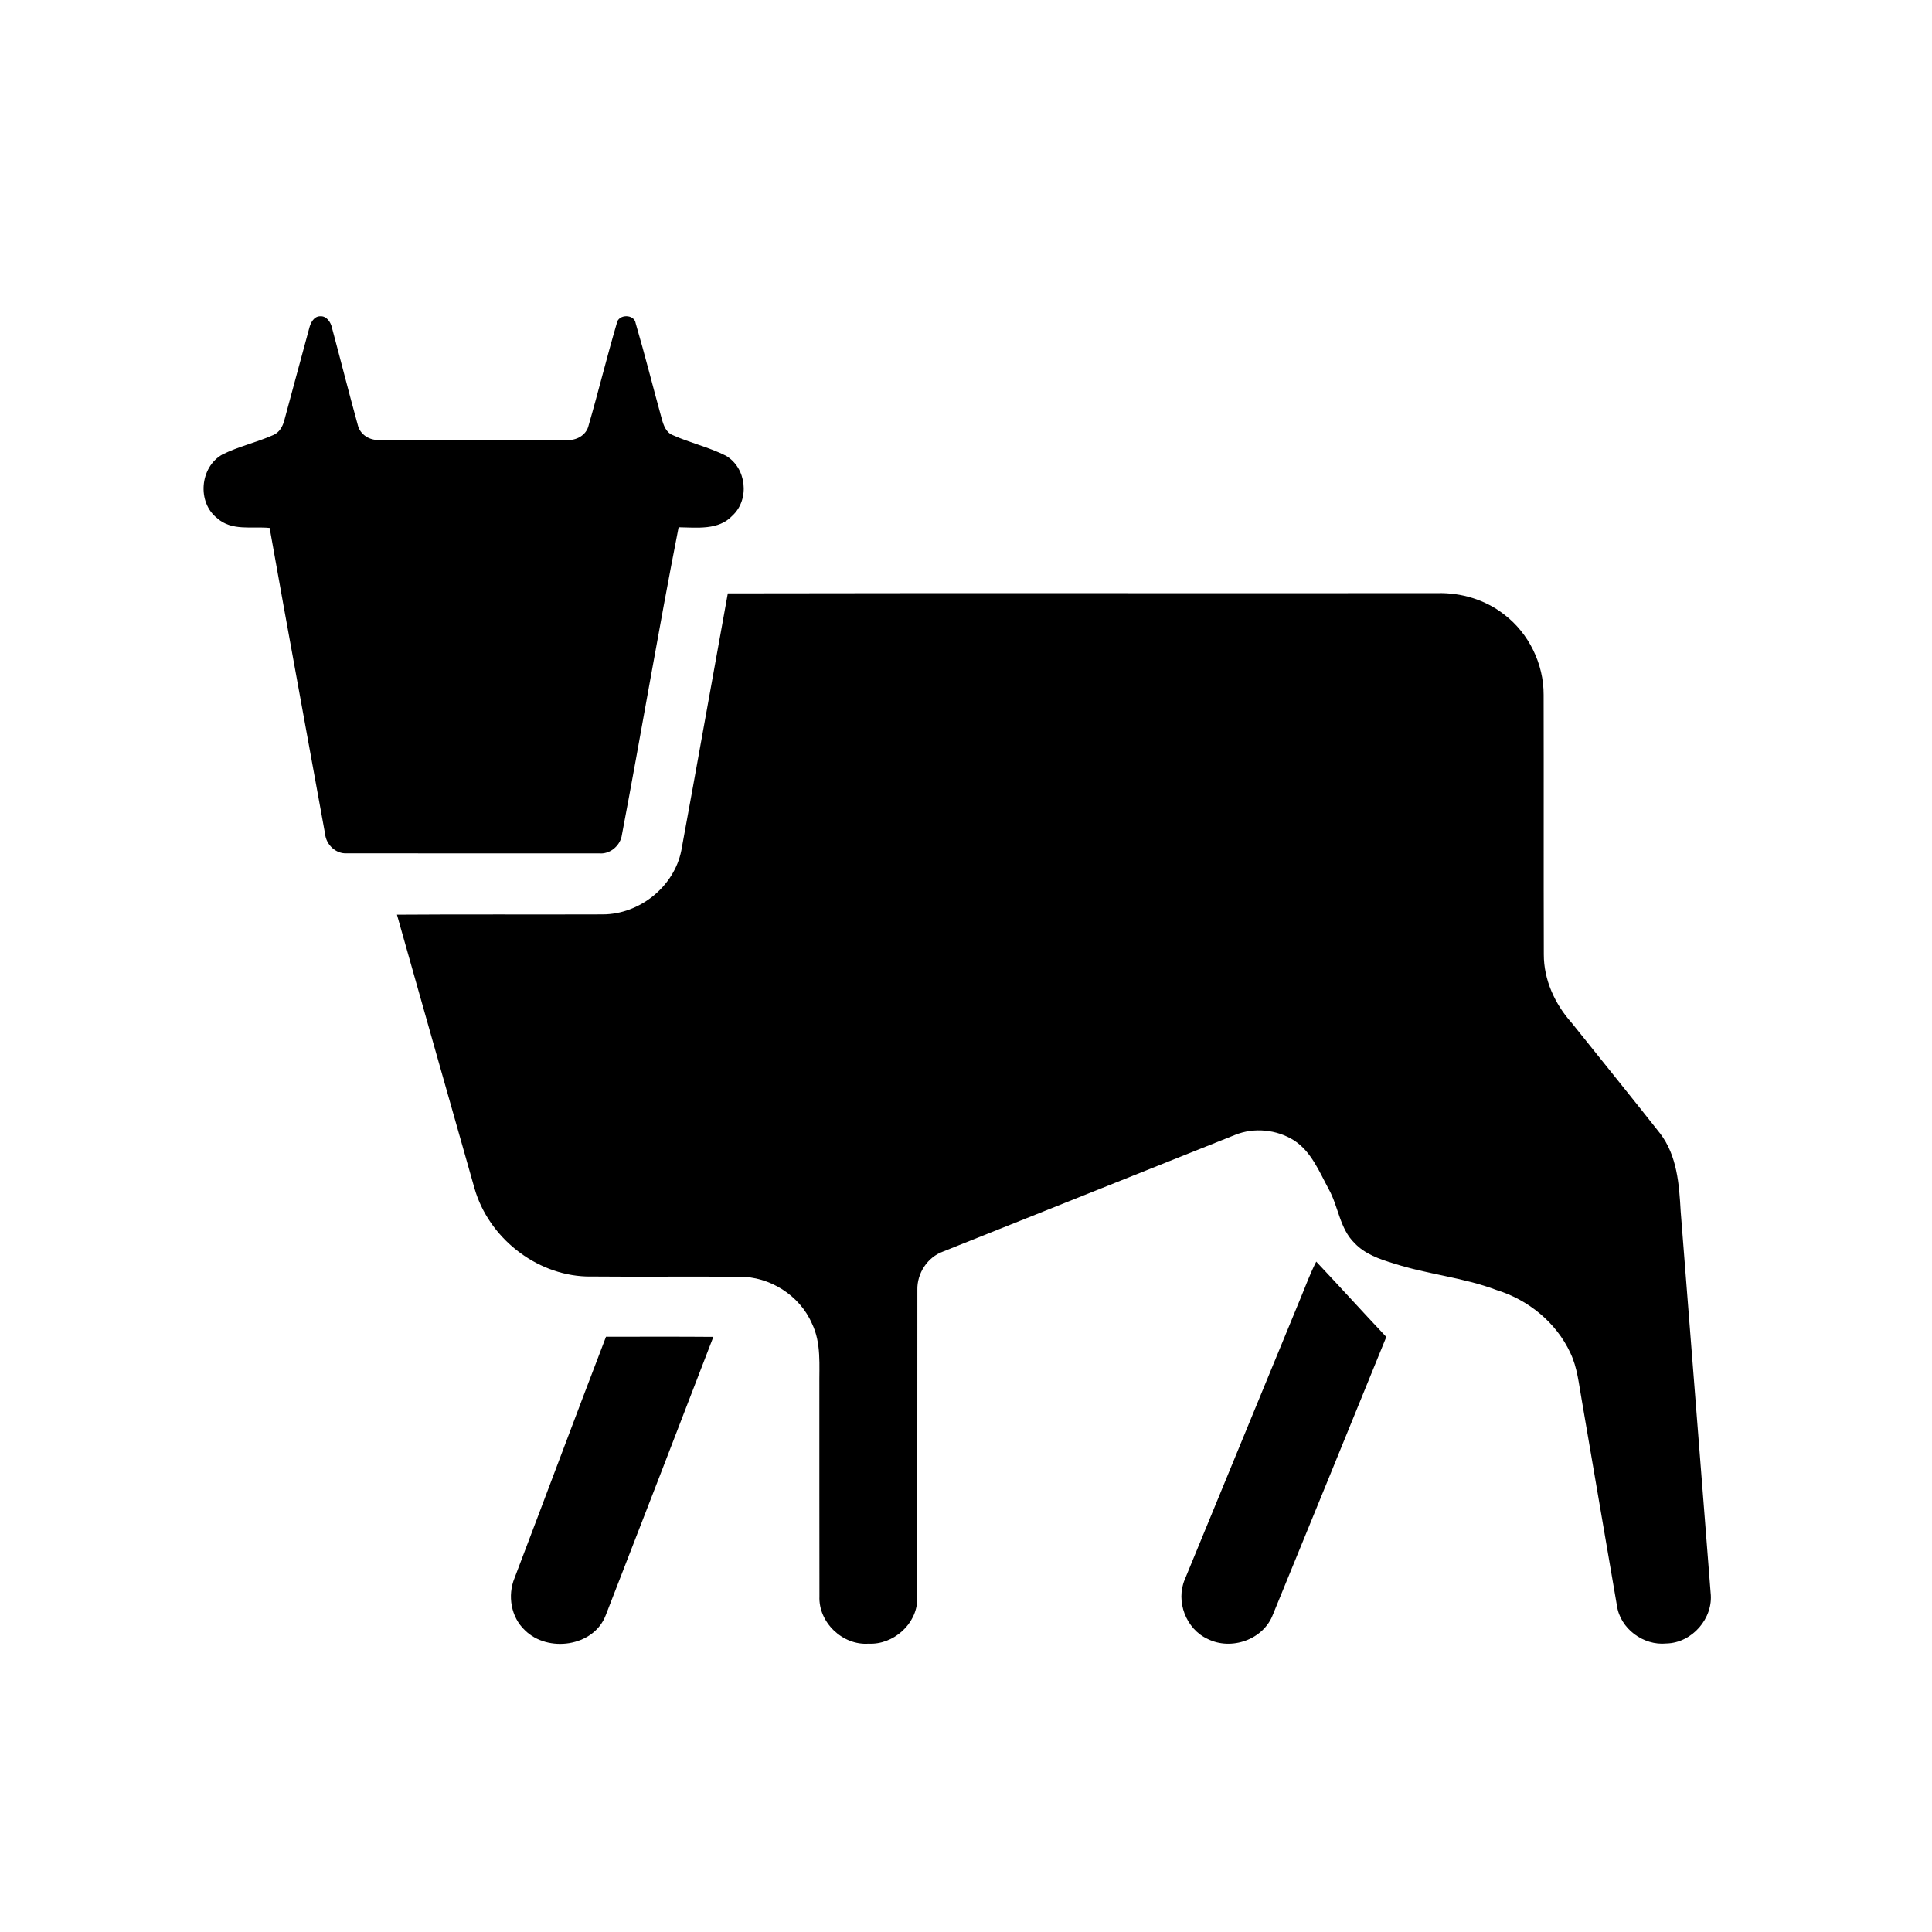
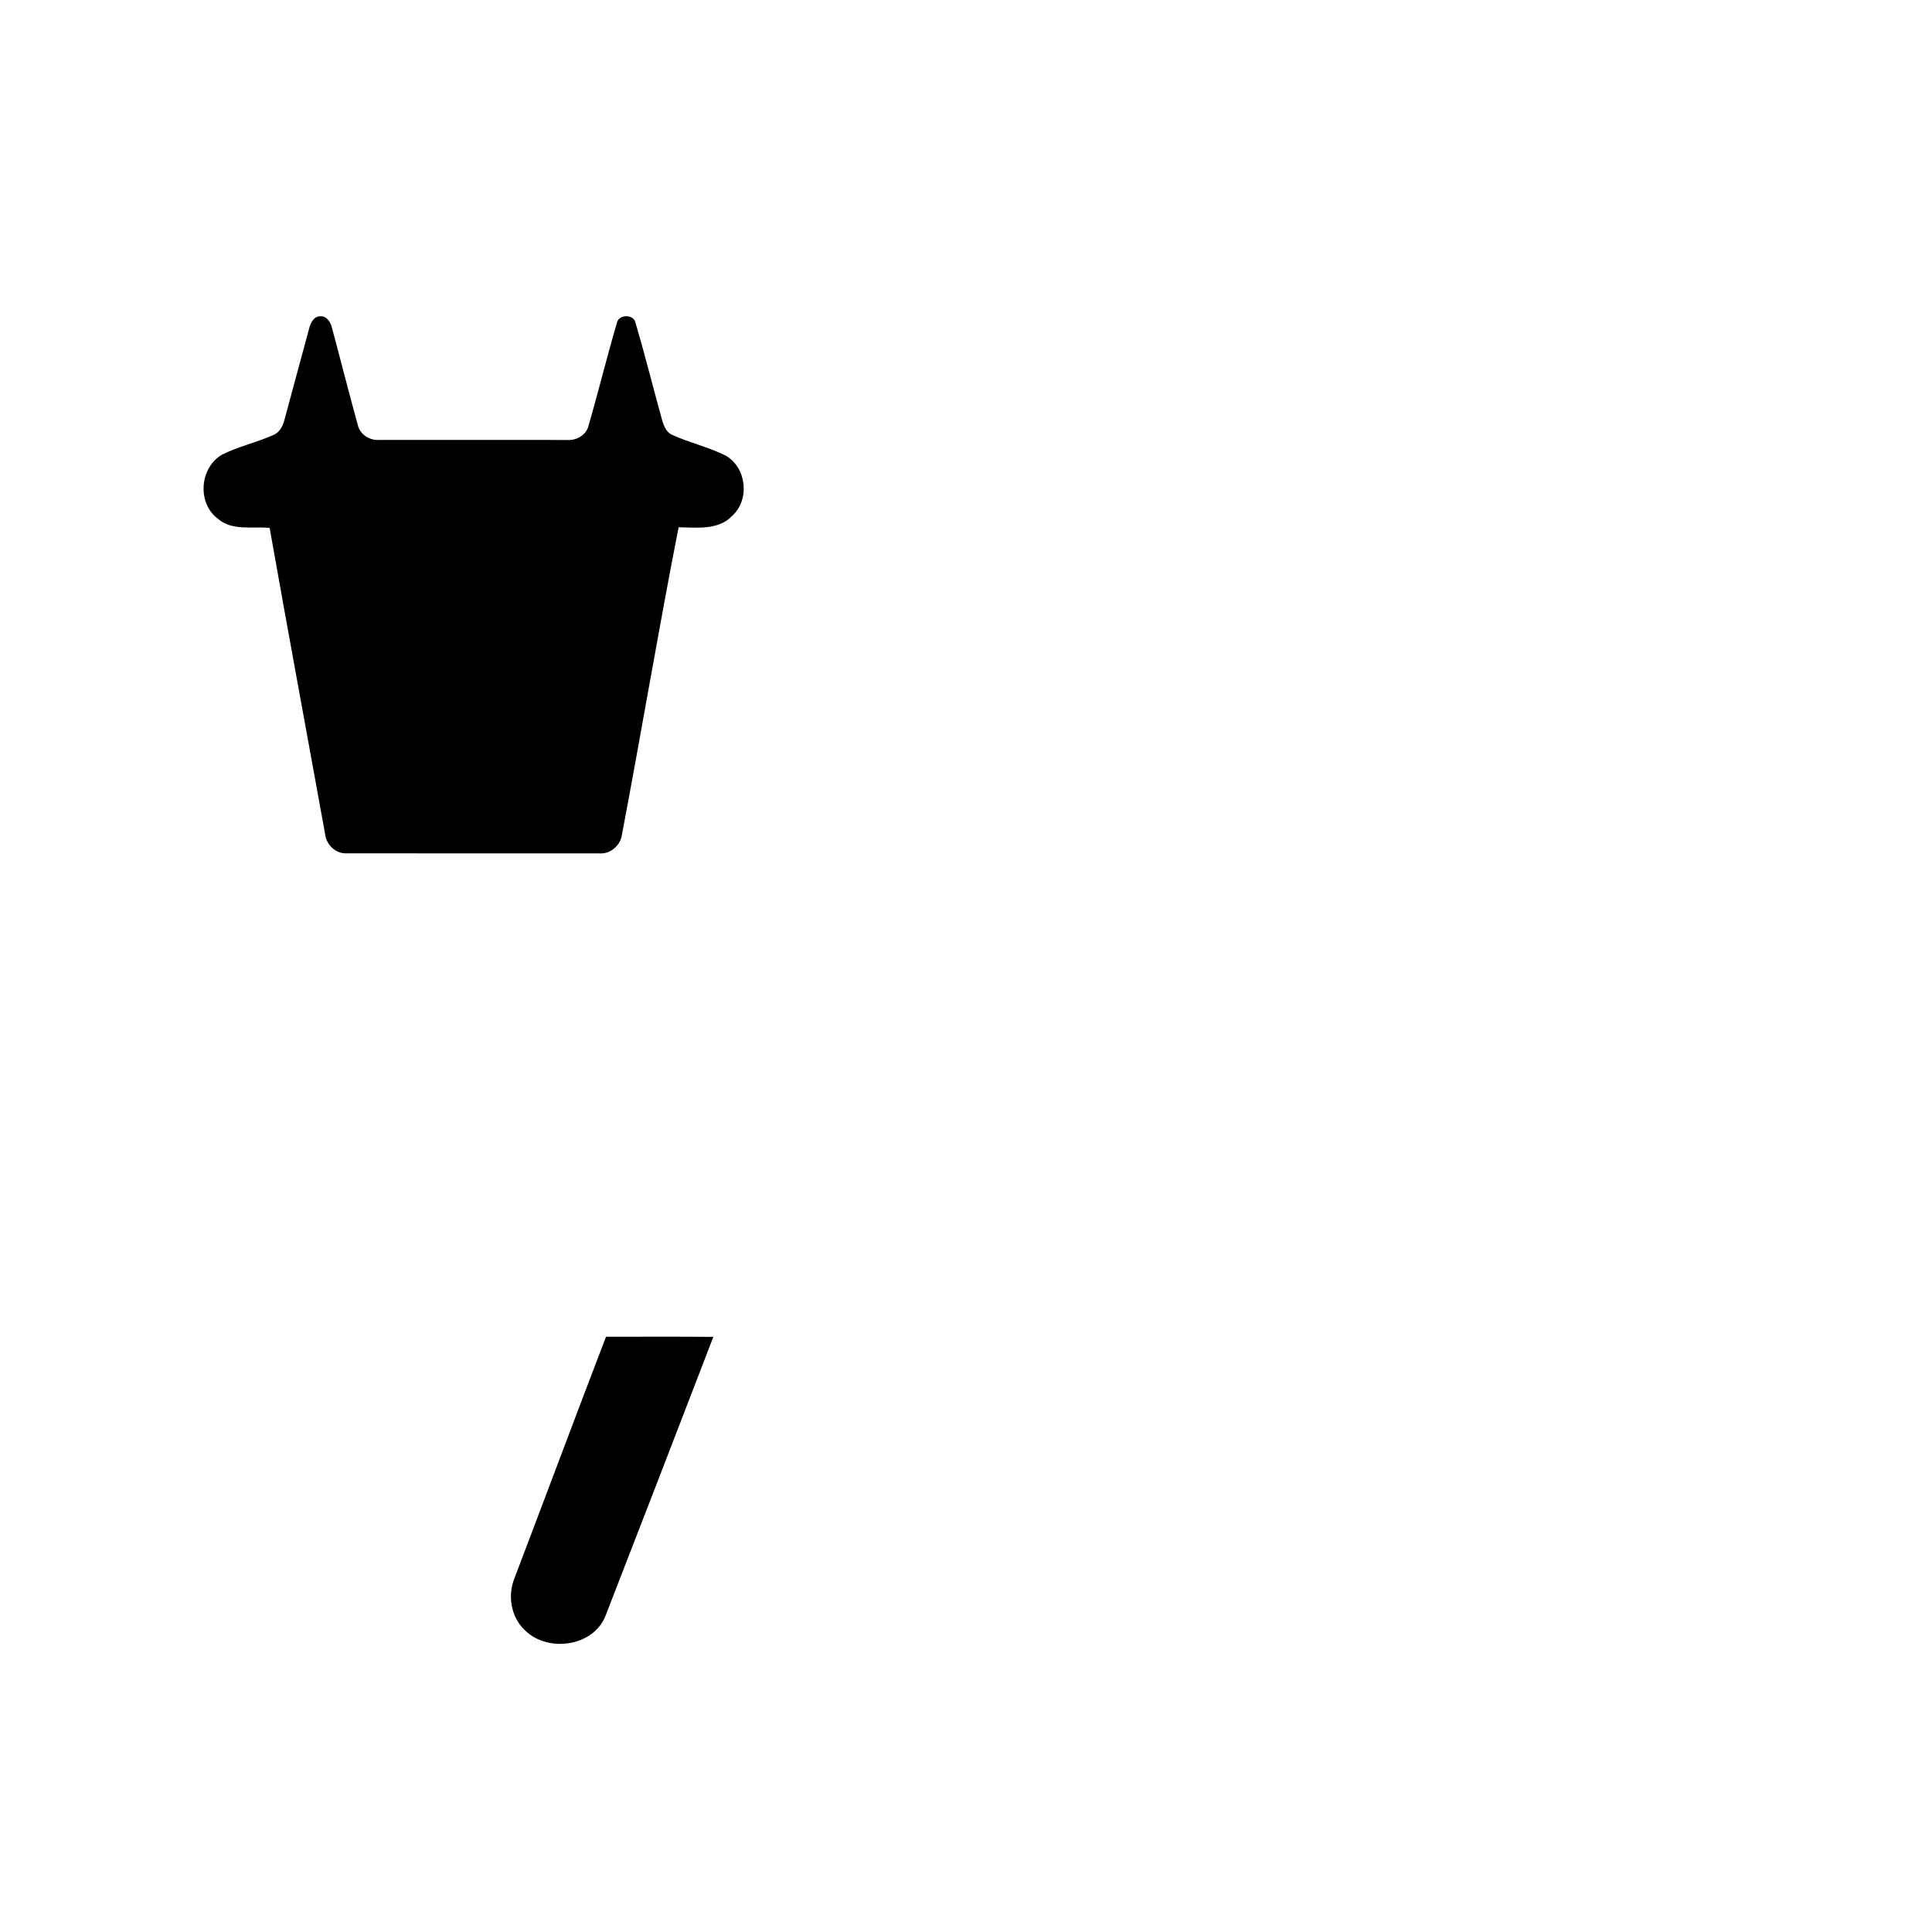
<svg xmlns="http://www.w3.org/2000/svg" fill="#000000" width="800px" height="800px" version="1.1" viewBox="144 144 512 512">
  <g>
    <path d="m225.95 230.98c0.363-1.426 1.211-3.164 2.918-3.168 1.691-0.102 2.793 1.57 3.109 3.066 2.301 8.559 4.473 17.176 6.832 25.723 0.59 2.602 3.223 4.203 5.805 3.981 16.484 0.023 32.965 0 49.438 0.012 2.59 0.25 5.356-1.219 5.941-3.879 2.602-8.969 4.816-18.051 7.457-27.016 0.379-2.519 4.656-2.527 5.012-0.012 2.473 8.414 4.594 16.941 6.938 25.406 0.457 1.641 1.133 3.527 2.867 4.211 4.574 2.066 9.543 3.176 14.027 5.426 5.535 3.152 6.484 11.594 1.809 15.914-3.672 3.941-9.422 3.148-14.262 3.09-5.359 27.266-9.93 54.707-15.125 82.02-0.629 2.609-3.203 4.656-5.941 4.402-22.289-0.012-44.594 0.016-66.871-0.016-2.918 0.18-5.473-2.293-5.75-5.133-4.887-27.031-9.91-54.043-14.695-81.098-4.644-0.465-10.02 0.883-13.855-2.543-5.445-4.207-4.648-13.582 1.336-16.922 4.301-2.144 9.07-3.188 13.48-5.152 1.629-0.66 2.519-2.309 2.934-3.93 2.219-8.121 4.363-16.266 6.598-24.383z" />
-     <path d="m336.88 301.25c62.668-0.121 125.34-0.004 188.01-0.059 6.312-0.176 12.73 1.738 17.734 5.656 6.535 4.977 10.488 13.098 10.453 21.305 0.055 22.922-0.023 45.855 0.047 68.785-0.012 6.711 2.922 13.121 7.34 18.07 7.836 9.789 15.723 19.531 23.488 29.371 4.508 5.894 5.047 13.516 5.445 20.637 2.629 33.695 5.32 67.375 7.934 101.06 0.801 6.769-4.914 13.316-11.707 13.461-6.102 0.621-12.262-3.914-13.125-10.055-3.125-18.121-6.191-36.25-9.309-54.375-0.777-4.262-1.152-8.664-3.043-12.594-3.719-8-11.133-14.062-19.523-16.629-8.844-3.367-18.359-4.16-27.332-7.074-3.734-1.129-7.598-2.481-10.332-5.391-3.934-3.84-4.254-9.672-6.84-14.289-2.484-4.606-4.602-9.922-9.152-12.891-4.606-2.922-10.645-3.523-15.695-1.465-25.781 10.305-51.559 20.586-77.344 30.898-4.156 1.496-6.941 5.789-6.82 10.188-0.039 27.301 0.023 54.617-0.035 81.926-0.051 6.606-6.352 12.141-12.871 11.801-6.906 0.508-13.332-5.629-13.043-12.555-0.035-18.531-0.012-37.055-0.02-55.574-0.07-5.598 0.562-11.512-1.965-16.707-3.246-7.465-11.176-12.488-19.297-12.398-13.512-0.098-27.035 0.051-40.535-0.07-13.496-0.484-25.852-10.383-29.578-23.297-6.883-24.191-13.719-48.387-20.566-72.578 18.176-0.137 36.363-0.012 54.547-0.082 9.738-0.02 18.898-7.332 20.812-16.93 4.184-22.699 8.191-45.438 12.32-68.145z" />
-     <path d="m488.77 487.77c1.305-3.16 2.484-6.383 4.047-9.422 6.238 6.606 12.324 13.348 18.566 19.957-9.969 24.551-20.02 49.062-30.051 73.578-2.519 6.648-11.02 9.602-17.277 6.465-5.762-2.625-8.543-9.98-6.07-15.793 10.25-24.934 20.52-49.855 30.785-74.785z" />
    <path d="m304.6 498.25c9.48 0.012 18.965-0.051 28.445 0.035-9.461 24.637-18.988 49.246-28.547 73.84-3.203 8.281-15.312 9.914-21.371 3.93-3.727-3.465-4.676-9.23-2.766-13.863 8.109-21.293 16.07-42.652 24.238-63.941z" />
  </g>
</svg>